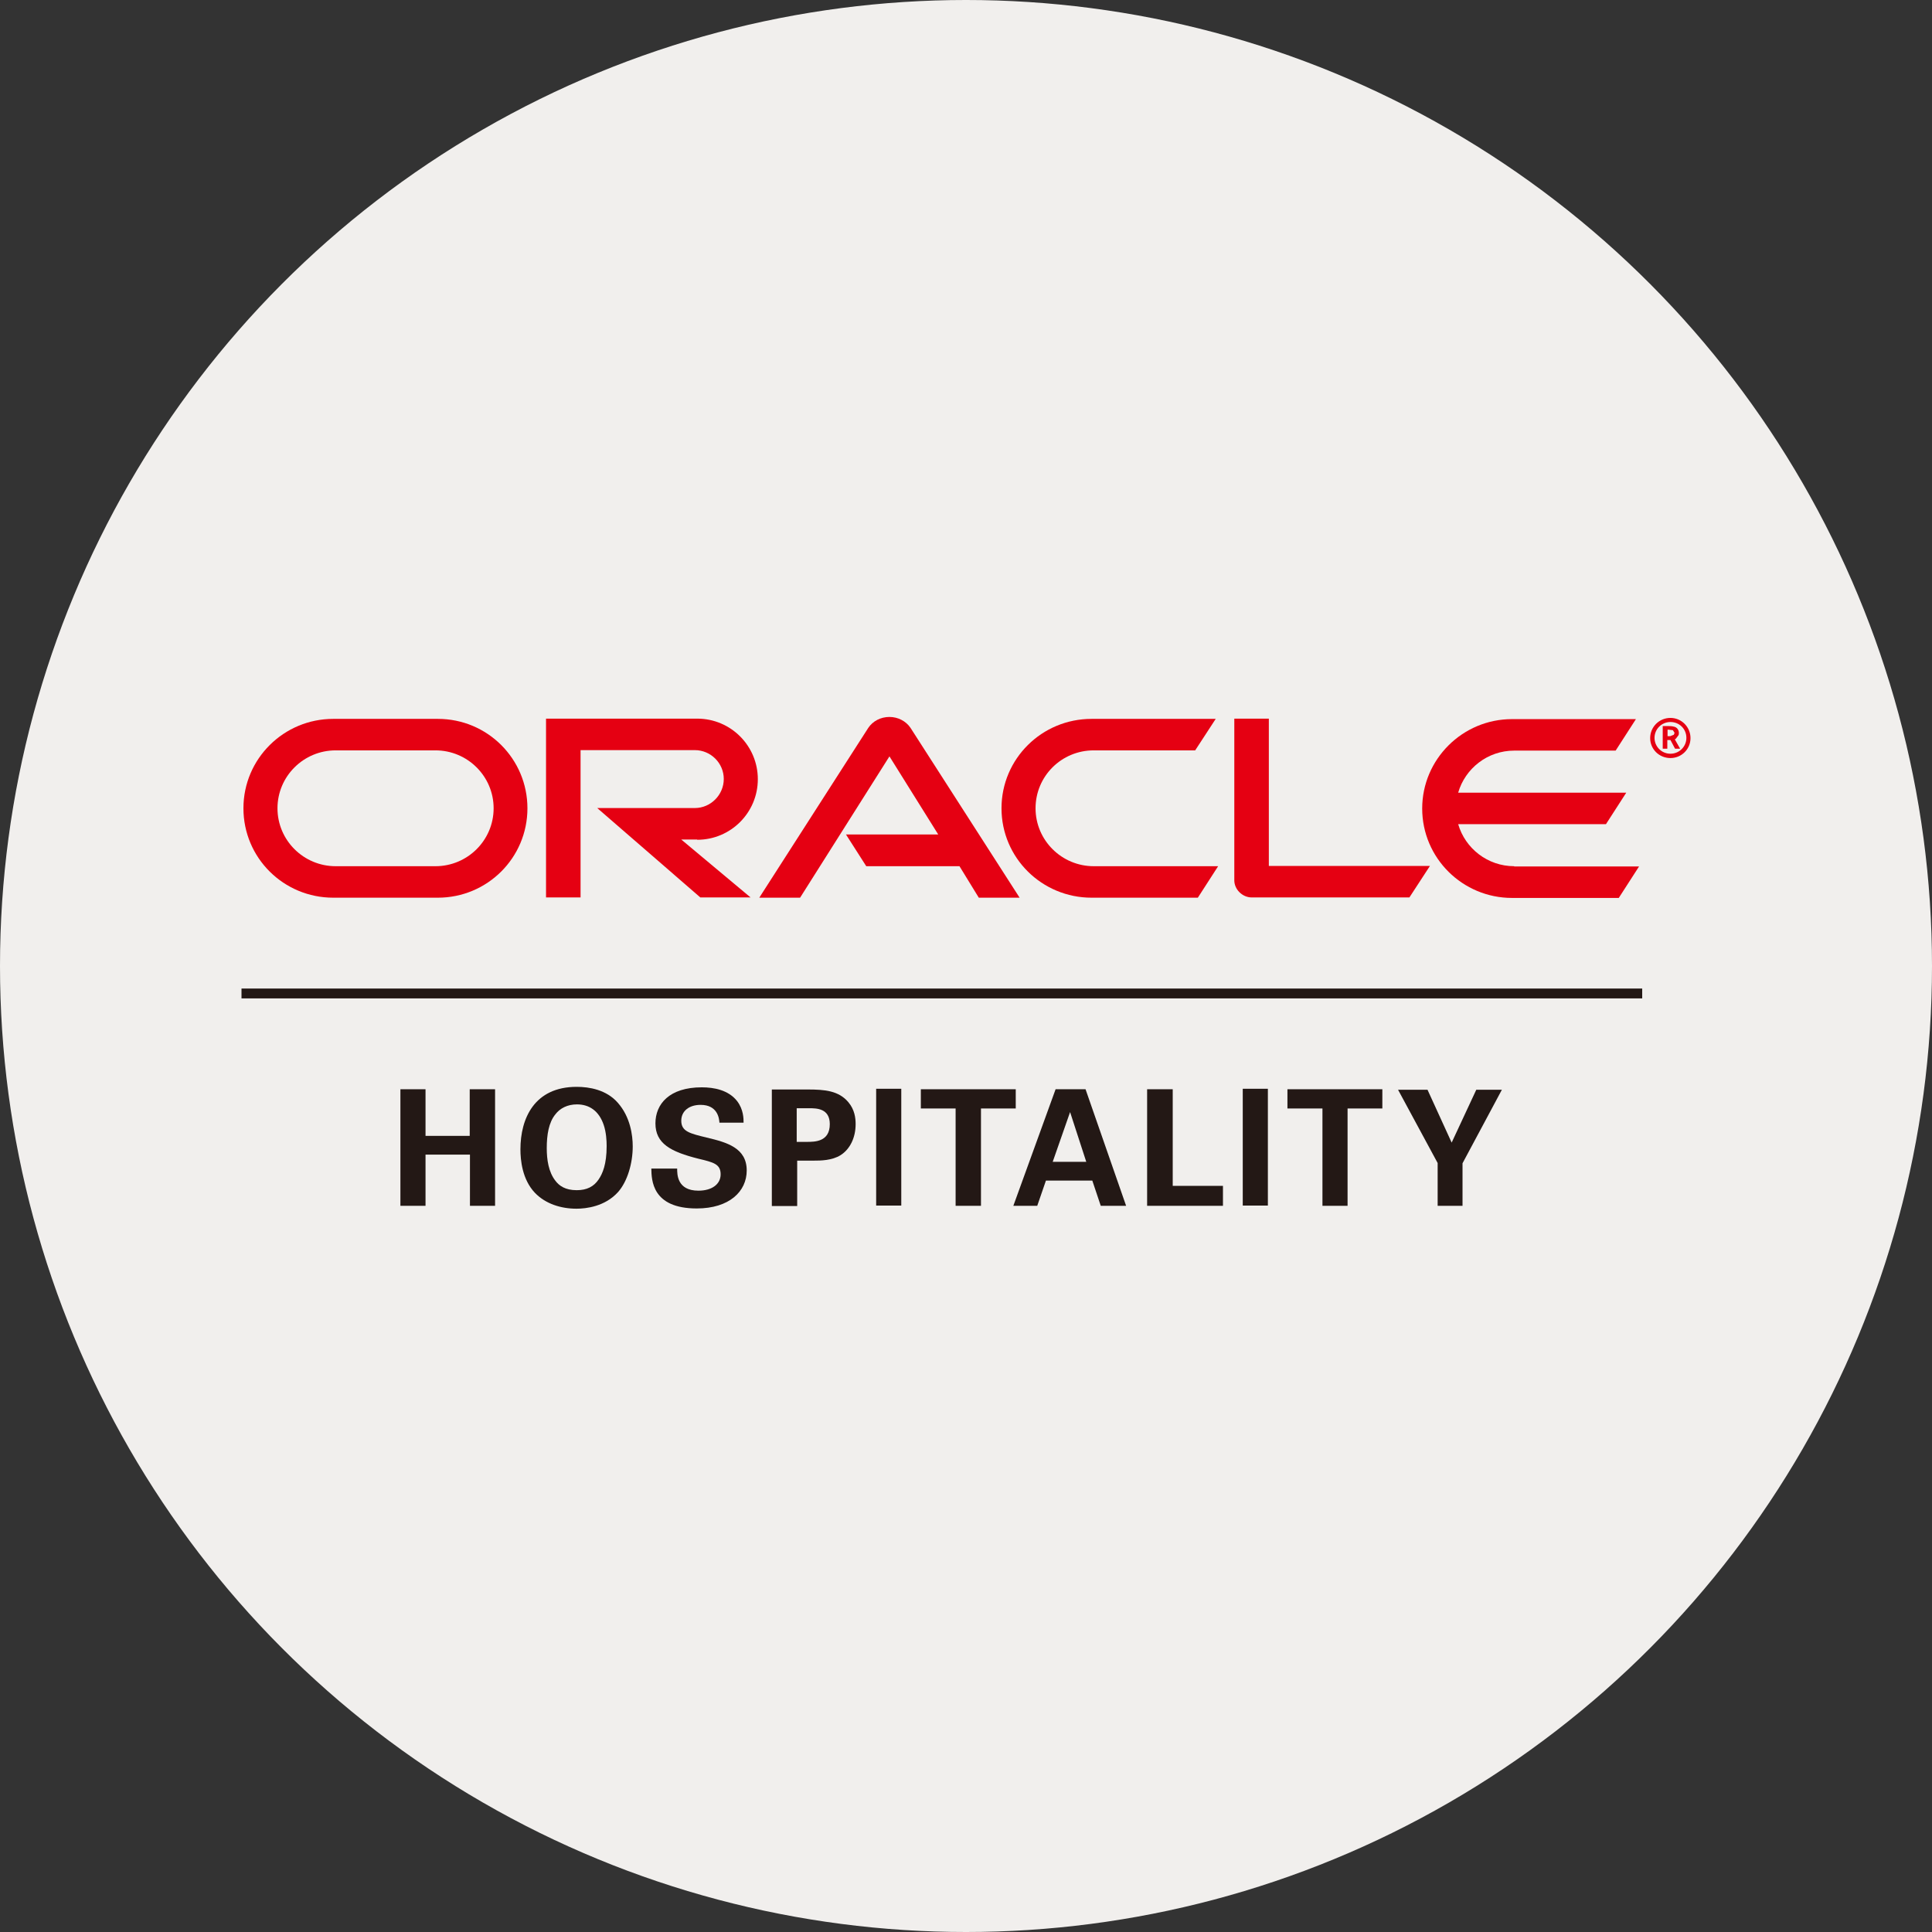
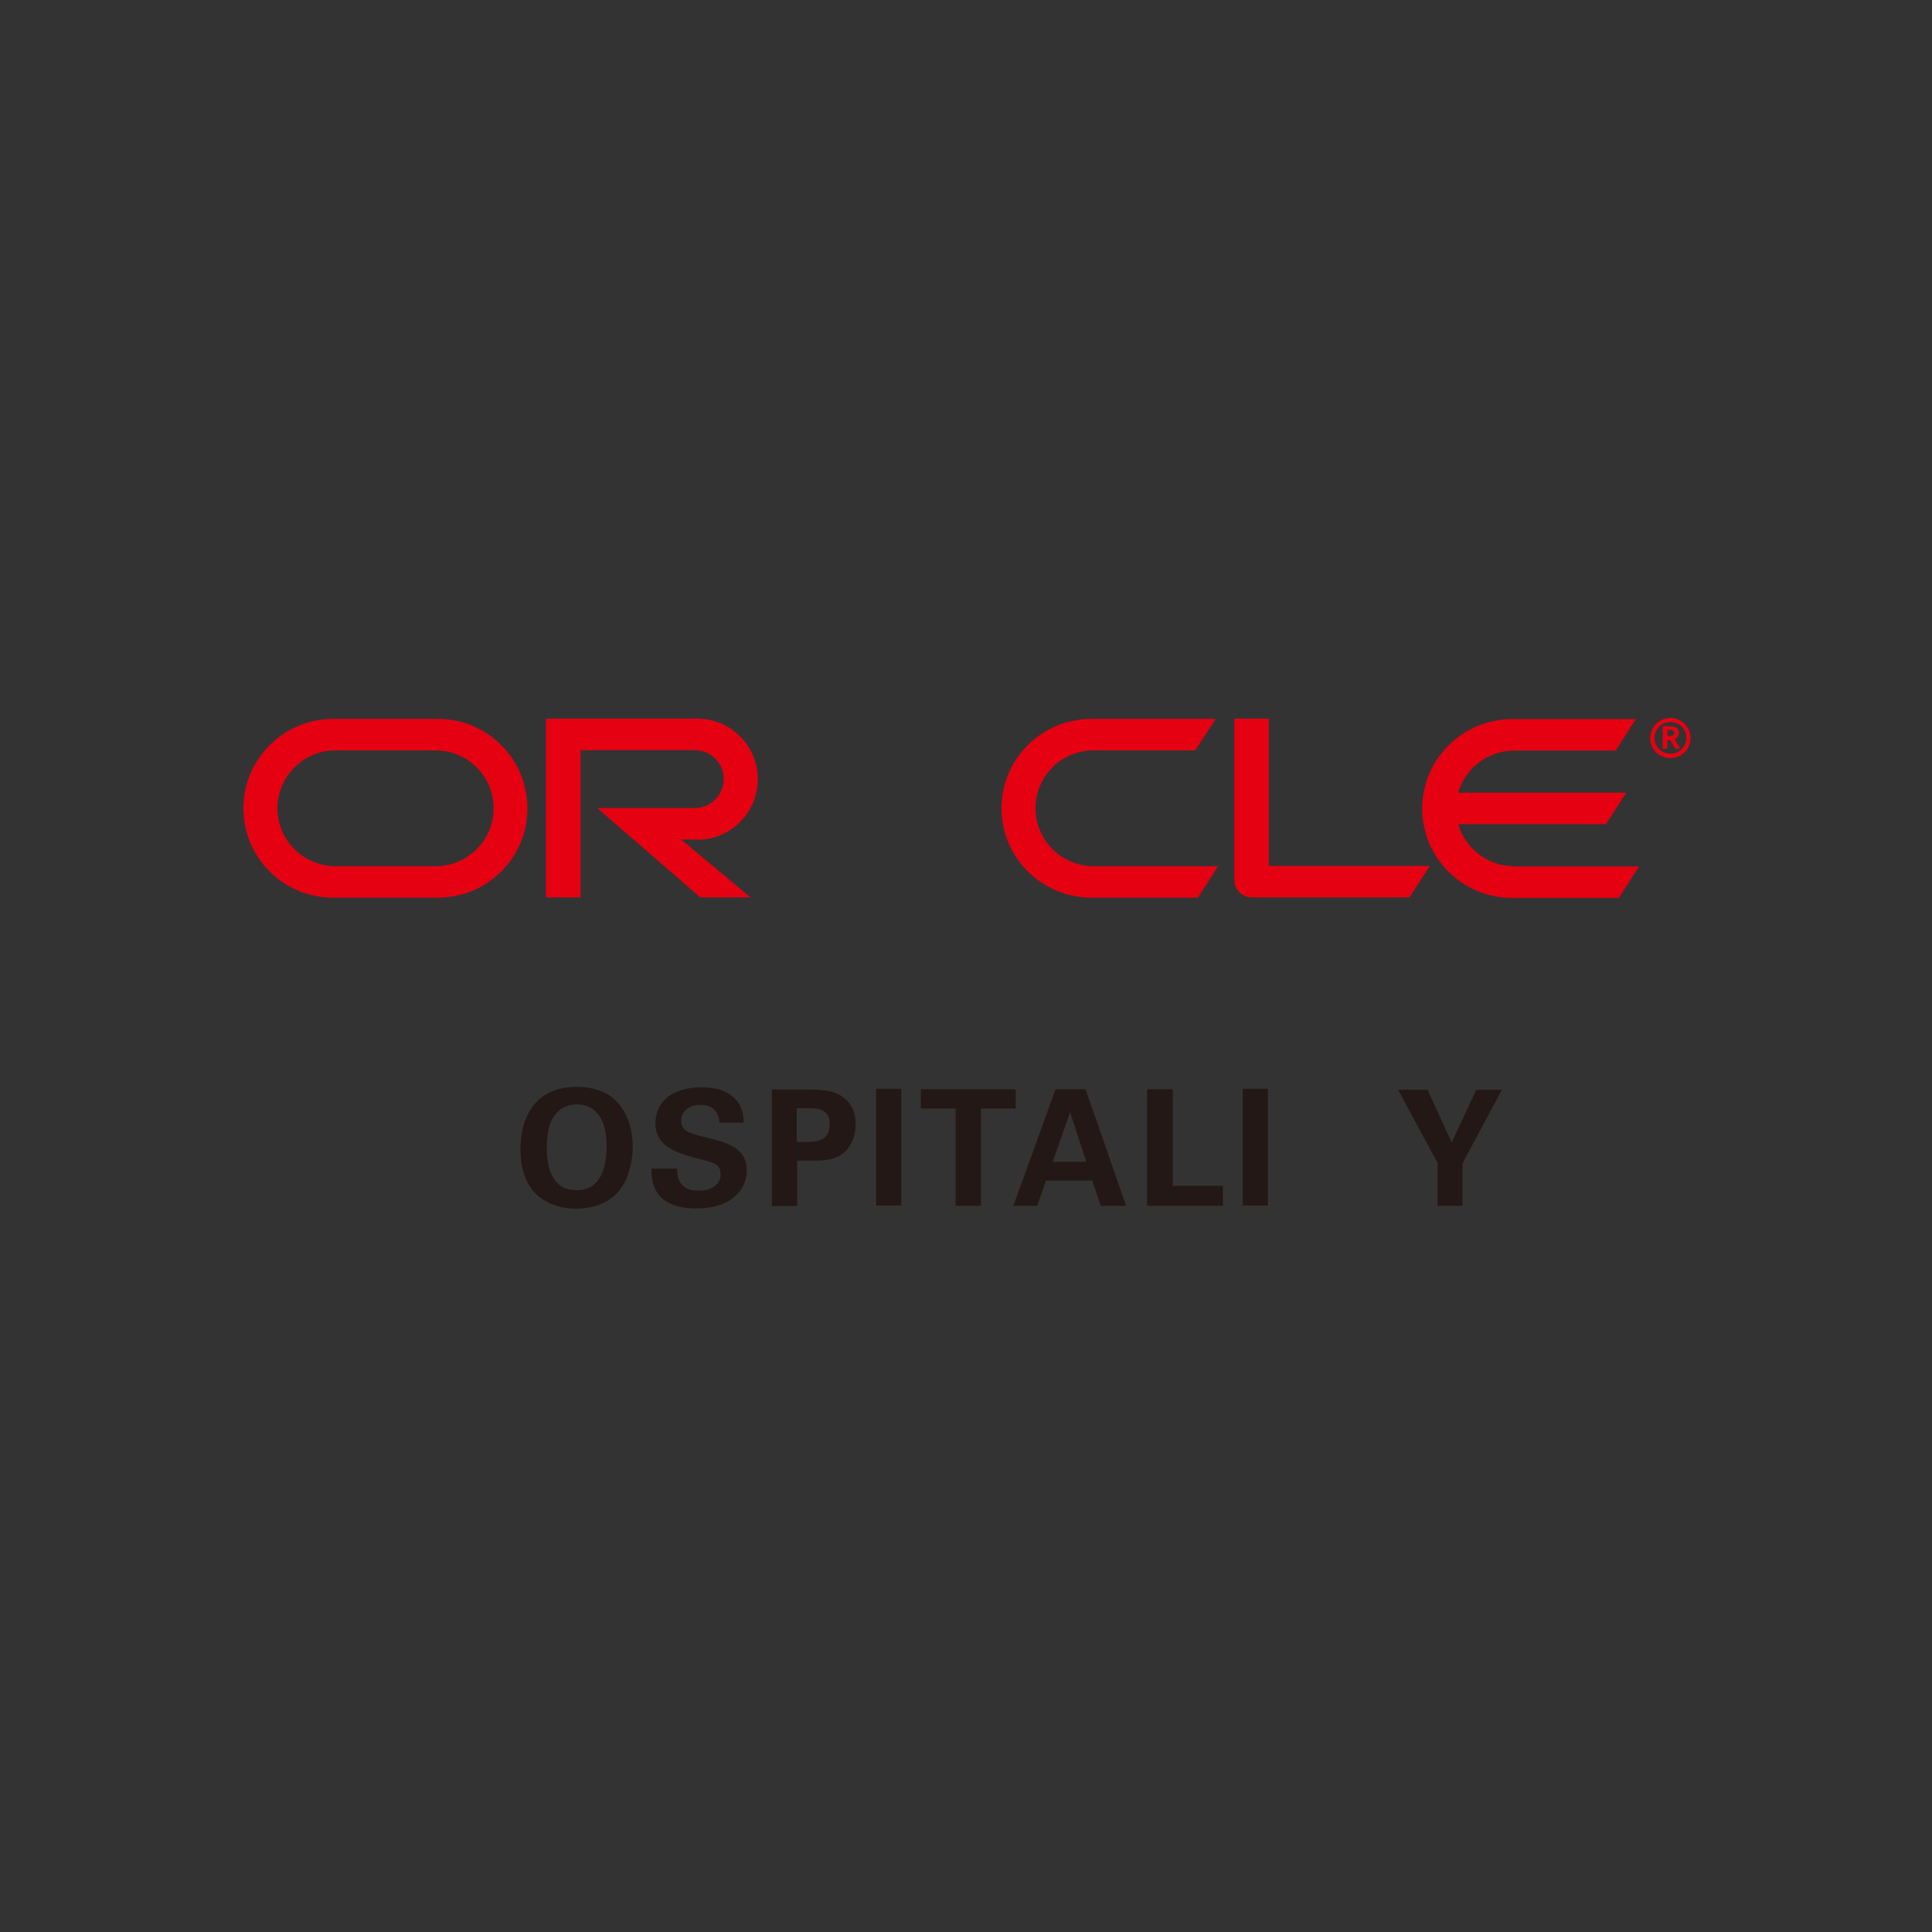
<svg xmlns="http://www.w3.org/2000/svg" width="256" height="256" viewBox="0 0 256 256" fill="none">
  <rect x="0" y="0" width="256" height="256" fill="#333333" stroke="none" />
-   <circle cx="128" cy="128" r="128" fill="#F1EFED" />
-   <path d="M112.096 110.573H124.32L117.856 100.223L106.016 118.949H100.608L115.04 96.465C115.648 95.541 116.704 95 117.856 95C118.976 95 120.032 95.541 120.64 96.433L135.104 118.949H129.696L127.136 114.777H114.784L112.096 110.573Z" fill="#E50012" />
  <path d="M168.128 114.745V95.223H163.552V116.656C163.552 117.229 163.808 117.802 164.224 118.216C164.672 118.662 165.248 118.917 165.888 118.917H186.752L189.472 114.745H168.128Z" fill="#E50012" />
  <path d="M92.384 111.274C96.832 111.274 100.416 107.675 100.416 103.248C100.416 98.822 96.832 95.223 92.384 95.223H72.352V118.917H76.928V99.395H92.064C94.176 99.395 95.904 101.115 95.904 103.217C95.904 105.318 94.176 107.07 92.064 107.07H79.136L92.8 118.917H99.456L90.272 111.242H92.384" fill="#E50012" />
  <path d="M44.16 118.949C37.568 118.949 32.256 113.662 32.256 107.102C32.256 100.541 37.6 95.255 44.16 95.255H58.016C64.608 95.255 69.888 100.573 69.888 107.102C69.888 113.662 64.576 118.949 58.016 118.949H44.16ZM57.696 114.777C61.952 114.777 65.408 111.338 65.408 107.102C65.408 102.866 61.952 99.427 57.696 99.427H44.48C40.224 99.427 36.768 102.866 36.768 107.102C36.768 111.338 40.224 114.777 44.48 114.777H57.696Z" fill="#E50012" />
  <path d="M144.64 118.949C138.048 118.949 132.704 113.662 132.704 107.102C132.704 100.541 138.048 95.255 144.64 95.255H161.088L158.368 99.427H144.928C140.64 99.427 137.216 102.866 137.216 107.102C137.216 111.338 140.672 114.777 144.928 114.777H161.408L158.72 118.949H144.64Z" fill="#E50012" />
  <path d="M200.64 114.777C197.12 114.777 194.144 112.42 193.216 109.204H212.8L215.488 105.032H193.216C194.144 101.815 197.12 99.459 200.64 99.459H214.08L216.768 95.287H200.352C193.792 95.287 188.448 100.605 188.448 107.134C188.448 113.694 193.792 118.981 200.352 118.981H214.496L217.184 114.809H200.64" fill="#E50012" />
  <path d="M219.232 97.771C219.232 96.624 220.16 95.669 221.344 95.669C222.528 95.669 223.456 96.592 223.456 97.771C223.456 98.917 222.528 99.873 221.344 99.873C220.16 99.873 219.232 98.917 219.232 97.771ZM221.344 100.446C222.816 100.446 224 99.267 224 97.802C224 96.338 222.816 95.127 221.344 95.127C219.84 95.127 218.656 96.338 218.656 97.802C218.656 99.267 219.84 100.446 221.344 100.446ZM221.088 96.21C221.504 96.21 221.664 96.242 221.888 96.306C222.4 96.465 222.464 96.974 222.464 97.134L222.432 97.388L222.048 97.898L221.92 97.962L222.624 99.204H221.952L221.344 98.057H220.928V99.204H220.32V96.21H221.088ZM221.312 97.548L221.792 97.357L221.888 97.102L221.664 96.751L221.12 96.688H220.96V97.548H221.312Z" fill="#E50012" />
-   <path d="M217.6 130.987H32V132.293H217.6V130.987Z" fill="#231815" />
-   <path d="M53.056 144.331H56.384V150.509H62.24V144.331H65.6V159.777H62.272V152.993H56.384V159.777H53.056V144.331Z" fill="#231815" />
  <path d="M76.416 144.012C78.08 144.012 80.352 144.394 81.856 146.114C83.52 147.993 83.84 150.414 83.84 151.91C83.84 154.14 83.136 156.56 81.888 157.961C80.16 159.872 77.664 160.159 76.384 160.159C74.336 160.159 72.288 159.522 70.88 158.057C69.184 156.273 68.96 153.694 68.96 152.292C68.96 148.184 70.816 144.012 76.416 144.012ZM73.6 156.464C74.08 157.101 74.88 157.706 76.416 157.706C77.76 157.706 78.688 157.229 79.328 156.273C79.84 155.509 80.384 154.299 80.384 151.847C80.384 151.114 80.32 150.031 80 149.076C79.36 147.165 78.048 146.337 76.448 146.337C75.2 146.337 74.208 146.847 73.6 147.643C72.704 148.726 72.448 150.382 72.448 152.133C72.448 153.63 72.672 155.286 73.6 156.464Z" fill="#231815" />
  <path d="M89.728 154.84C89.728 155.573 89.696 157.77 92.544 157.77C94.336 157.77 95.488 156.91 95.488 155.605C95.488 154.235 94.528 154.012 92.544 153.535C88.864 152.611 86.848 151.528 86.848 148.853C86.848 146.305 88.672 144.076 92.992 144.076C94.592 144.076 96.512 144.426 97.664 145.891C98.528 147.006 98.528 148.248 98.528 148.758H95.328C95.296 148.216 95.104 146.401 92.832 146.401C91.296 146.401 90.272 147.229 90.272 148.503C90.272 149.936 91.424 150.191 93.632 150.732C96.32 151.369 98.944 152.101 98.944 155.095C98.944 157.866 96.64 160.127 92.32 160.127C86.368 160.127 86.336 156.337 86.304 154.84H89.728Z" fill="#231815" />
  <path d="M102.24 144.363H107.04C109.28 144.363 111.136 144.522 112.416 146.051C113.248 147.038 113.376 148.152 113.376 148.949C113.376 150.732 112.64 152.261 111.392 153.057C110.24 153.789 108.672 153.789 107.872 153.789H105.632V159.808H102.272V144.363H102.24ZM105.536 151.305H106.88C107.968 151.305 109.952 151.305 109.952 148.949C109.952 146.847 108.16 146.847 107.232 146.847H105.568V151.305H105.536Z" fill="#231815" />
  <path d="M119.424 144.267H116.096V159.745H119.424V144.267Z" fill="#231815" />
  <path d="M126.624 146.879H122.016V144.331H134.592V146.879H129.984V159.777H126.624V146.879Z" fill="#231815" />
  <path d="M143.84 144.331L149.216 159.777H145.856L144.736 156.433H138.592L137.44 159.777H134.272L139.872 144.331H143.84ZM143.936 153.949L141.792 147.356L139.488 153.949H143.936Z" fill="#231815" />
  <path d="M152 144.331H155.392V157.133H162.048V159.777H152V144.331Z" fill="#231815" />
  <path d="M168 144.267H164.672V159.745H168V144.267Z" fill="#231815" />
-   <path d="M175.232 146.879H170.592V144.331H183.168V146.879H178.56V159.777H175.232V146.879Z" fill="#231815" />
  <path d="M189.152 144.395L192.352 151.401L195.616 144.395H199.008L193.792 154.14V159.777H190.496V154.108L185.248 144.395H189.152Z" fill="#231815" />
</svg>